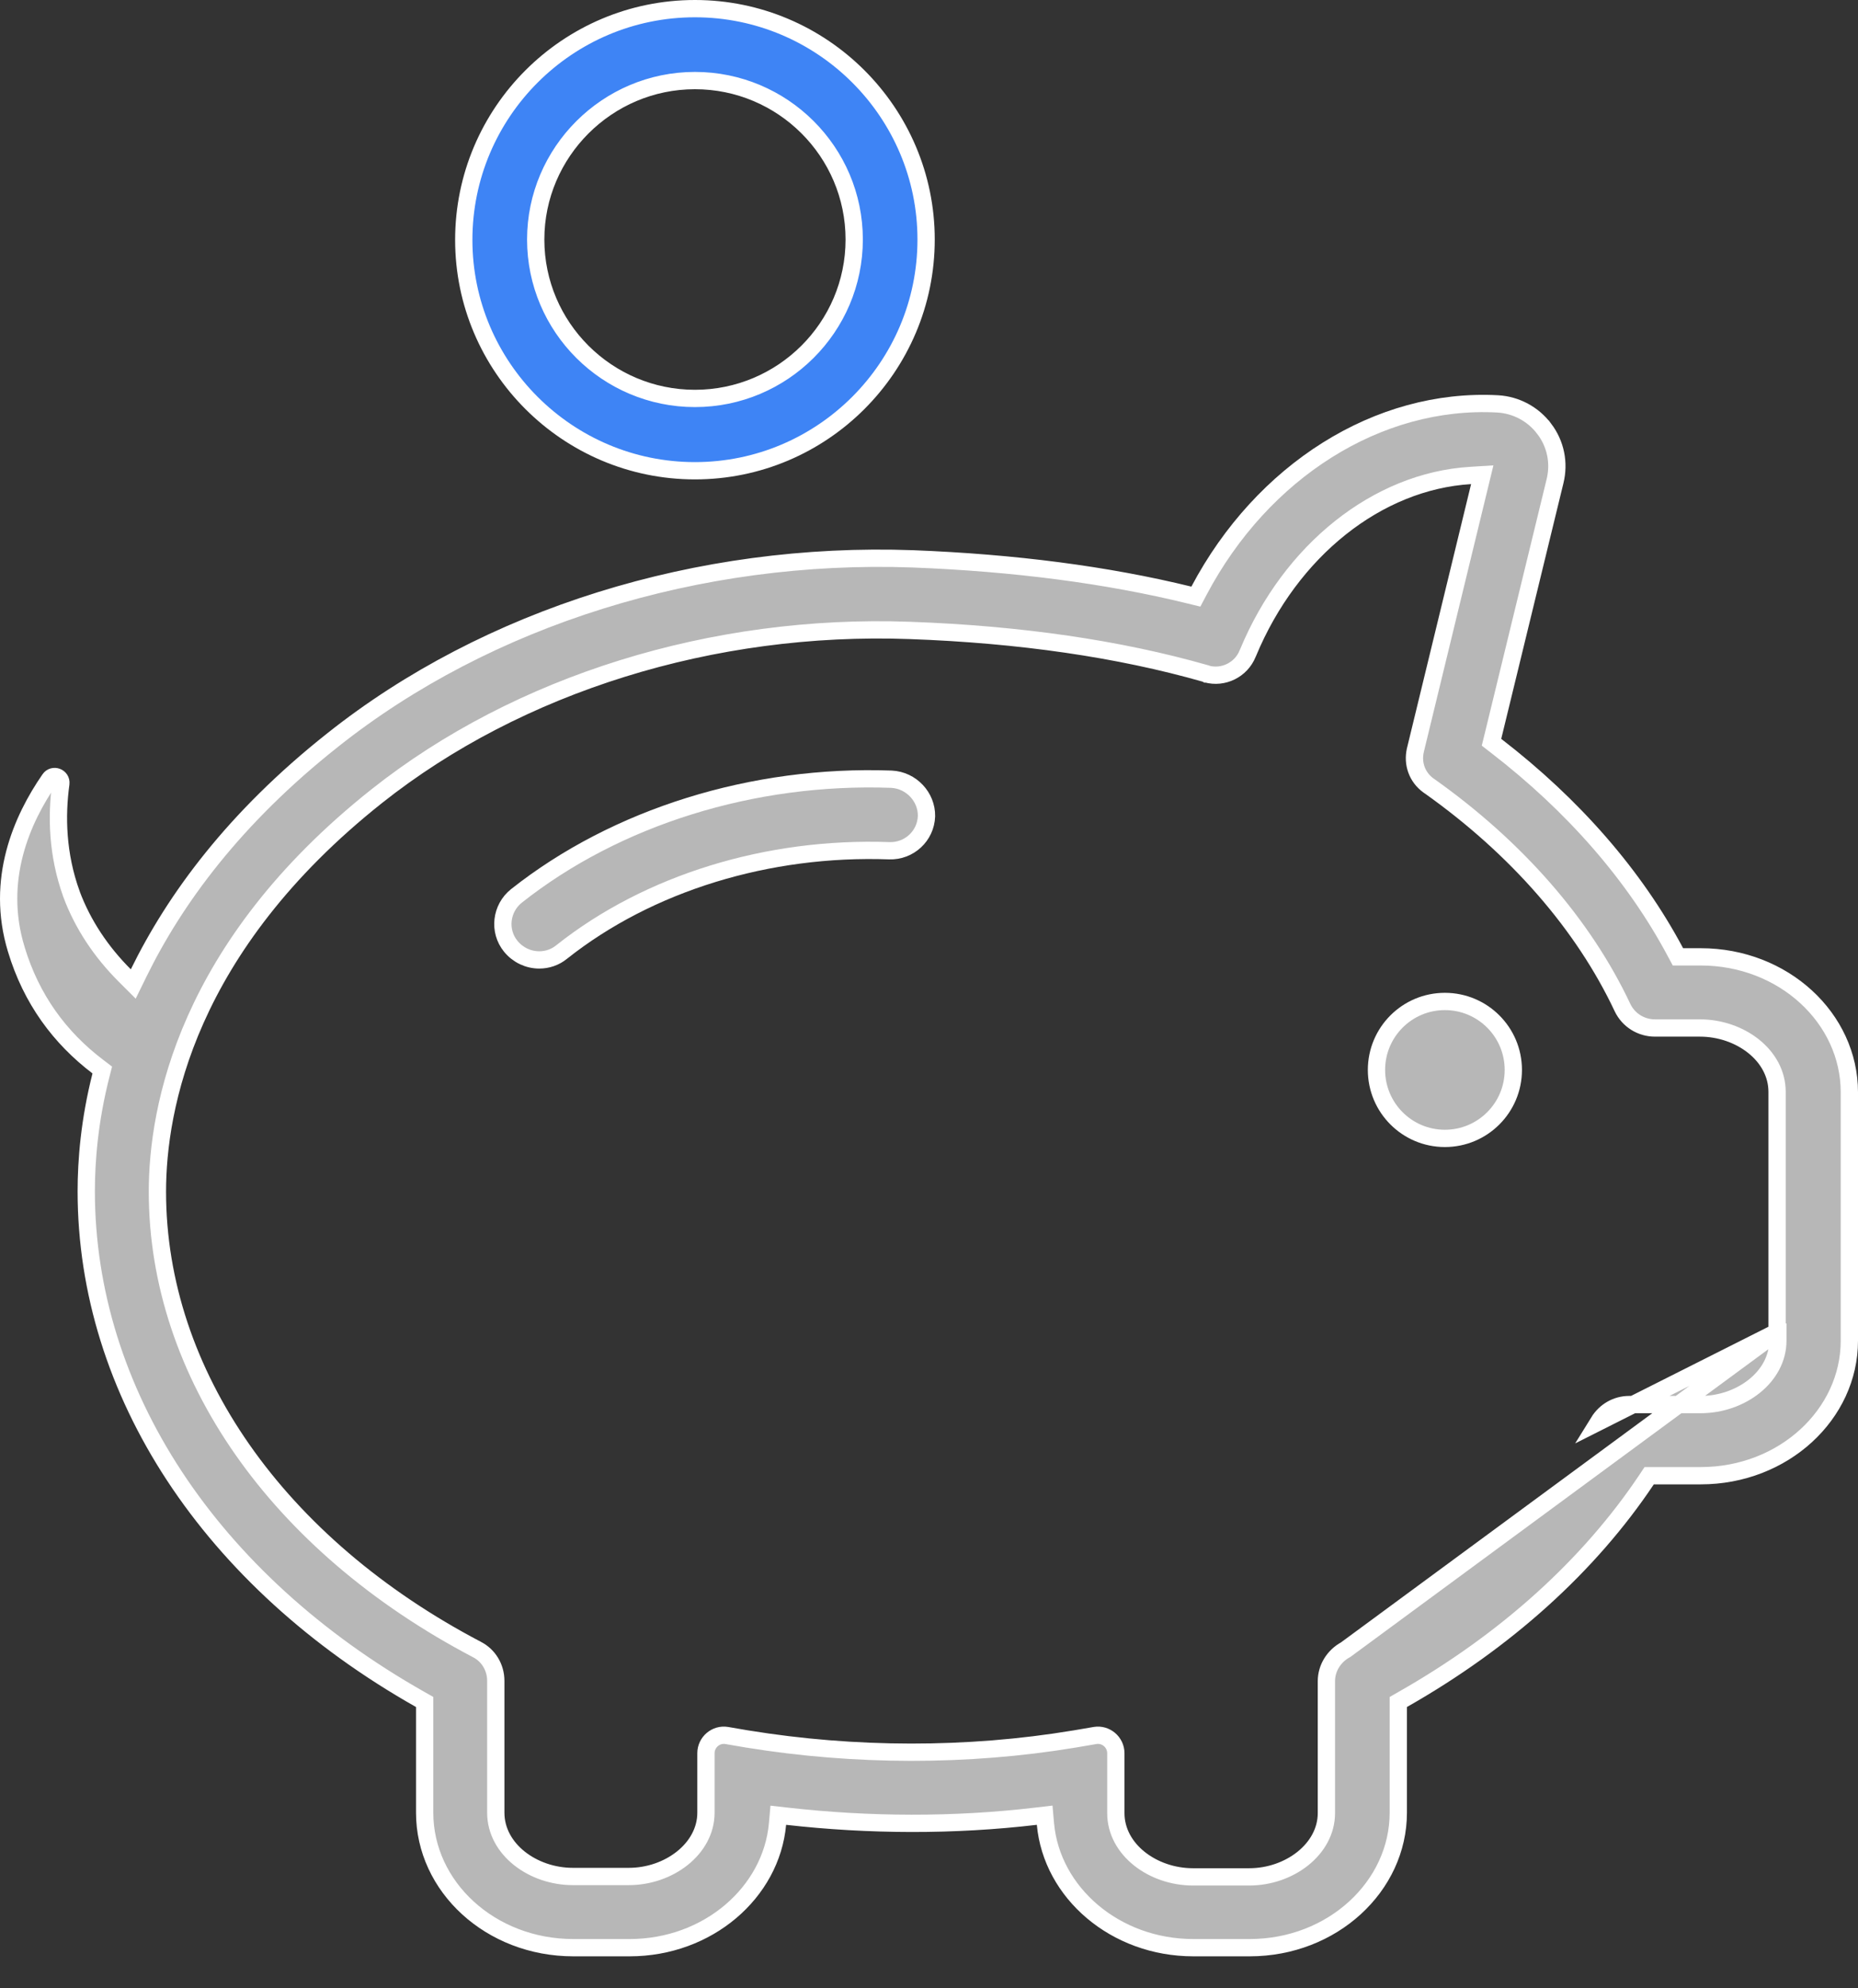
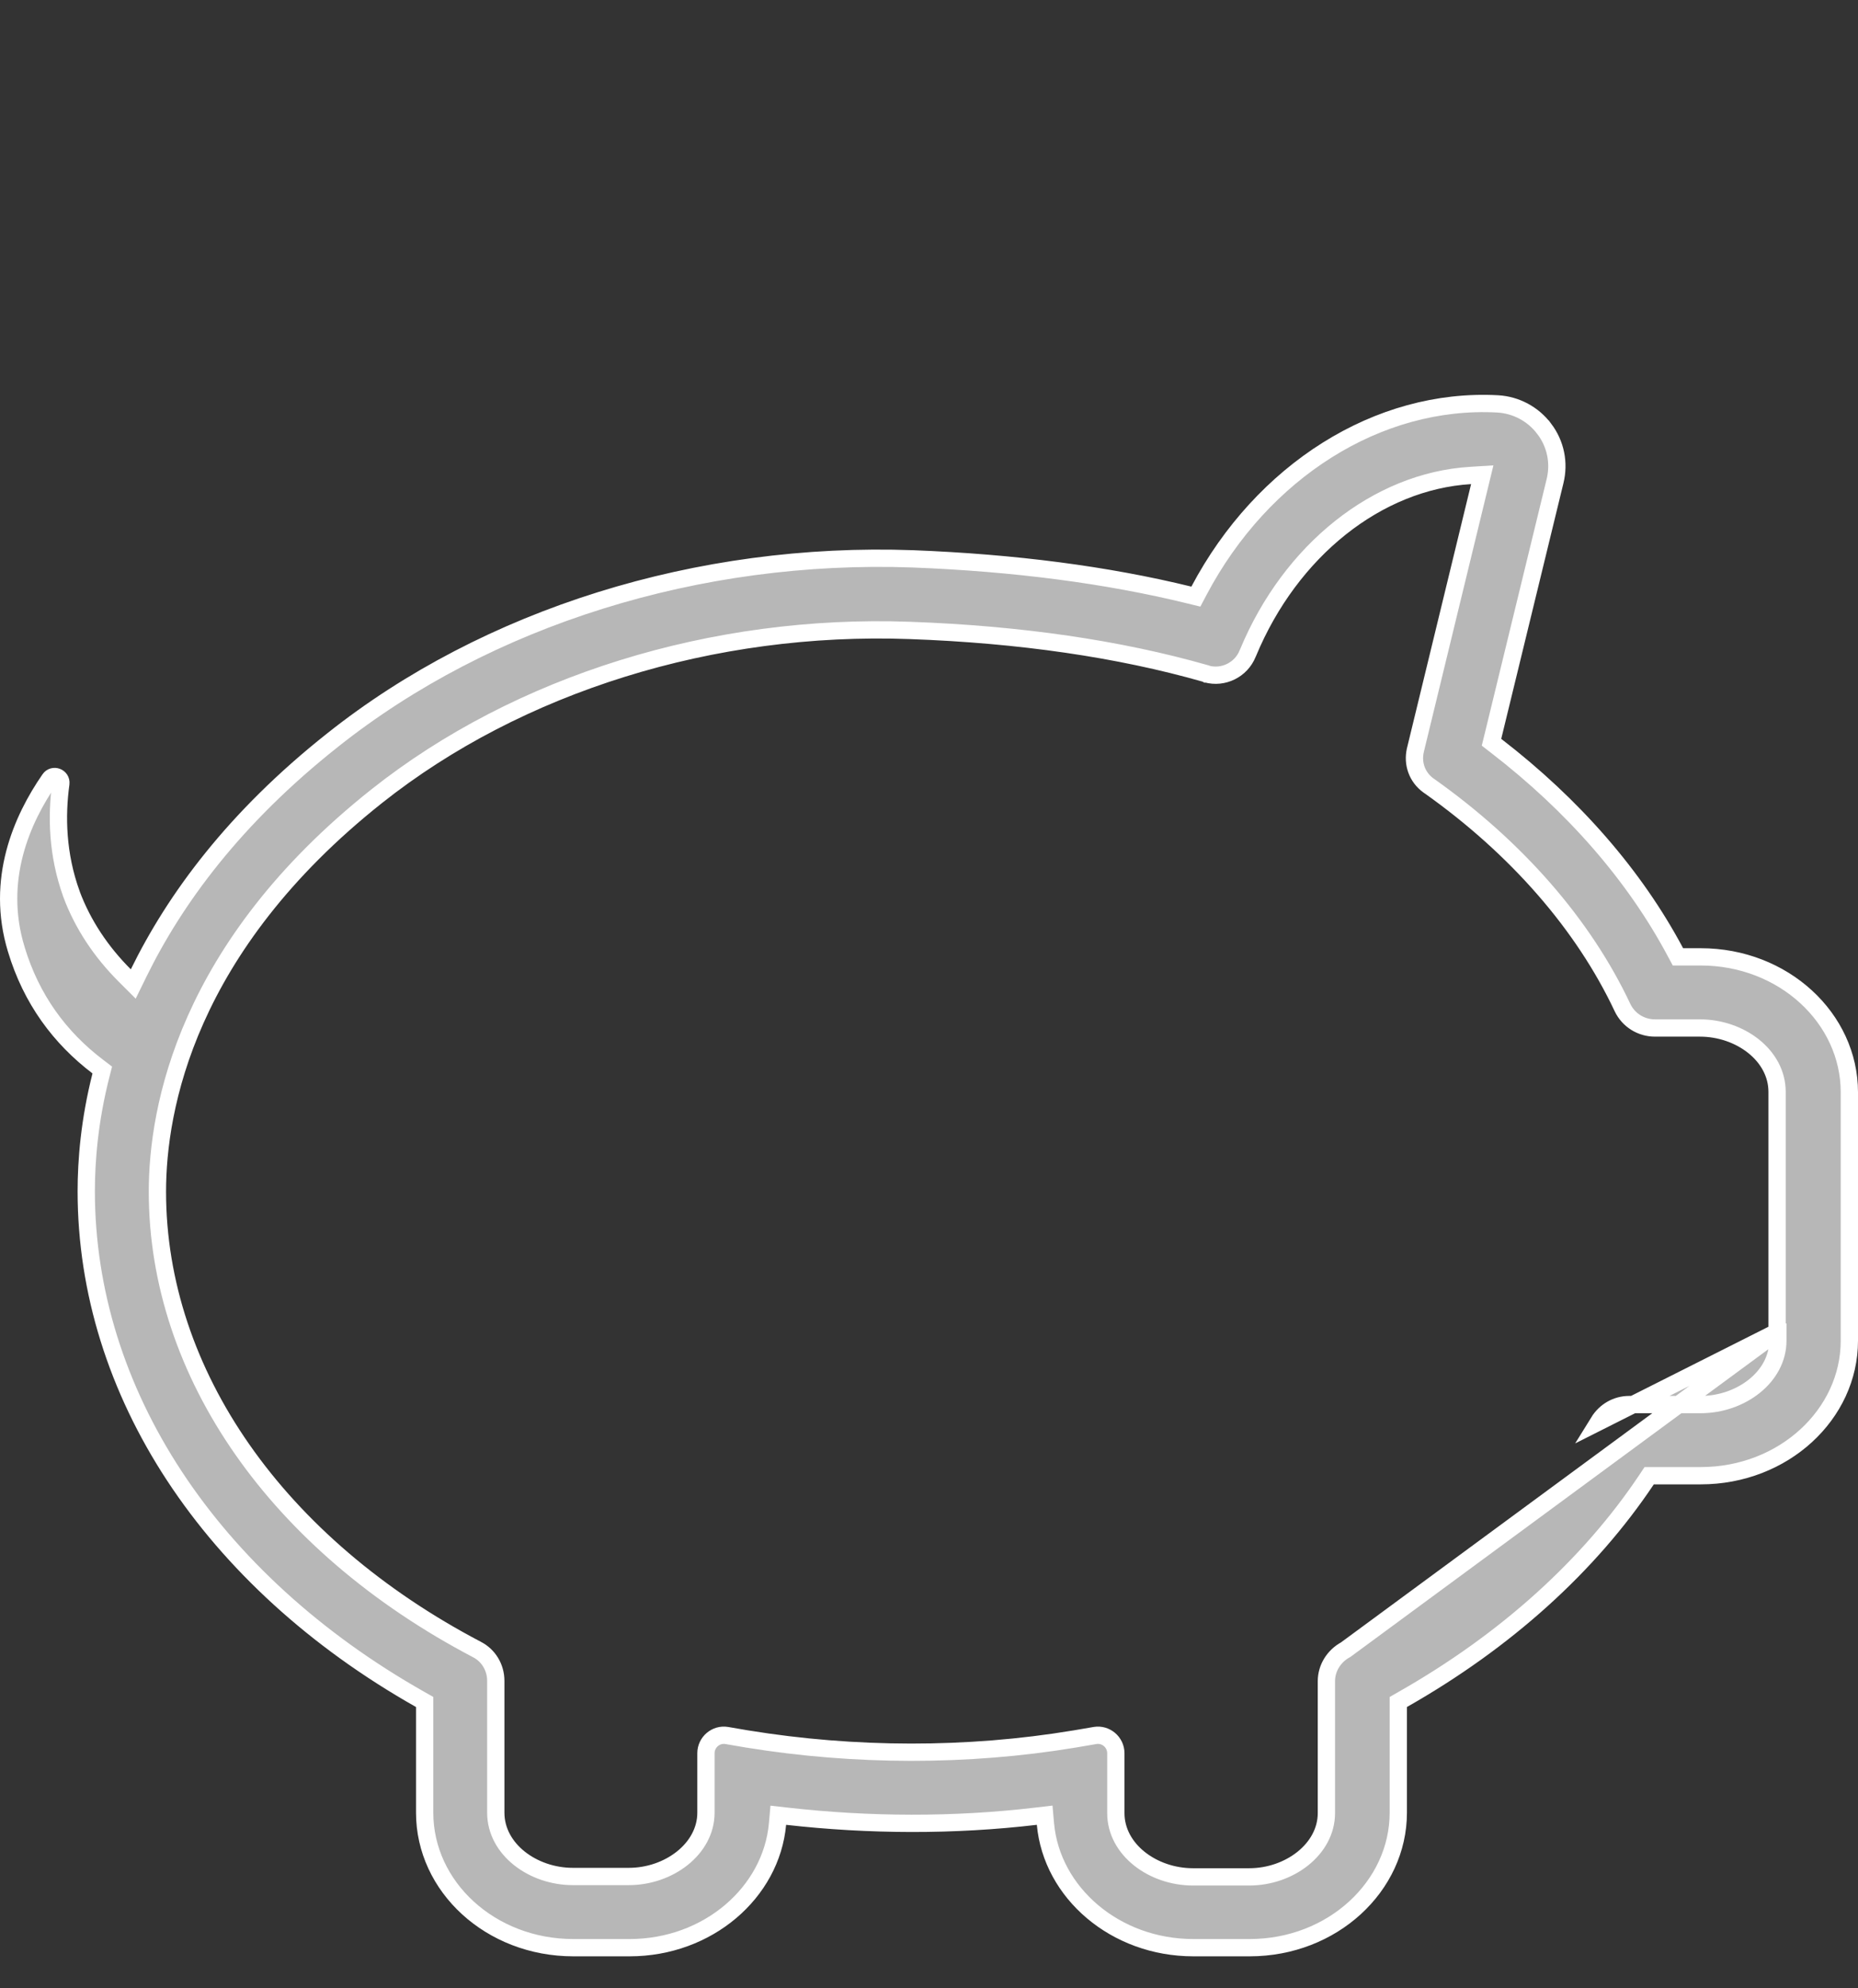
<svg xmlns="http://www.w3.org/2000/svg" width="43" height="46" viewBox="0 0 43 46" fill="none">
  <rect x="0" y="0" width="43" height="46" fill="#333333" stroke="none" />
  <path d="M41.127 30.818H41.145V31.018C41.145 31.854 40.289 32.495 39.36 32.495H37.704C37.414 32.495 37.151 32.646 36.996 32.897L41.127 30.818ZM41.127 30.818V25.26C41.127 24.414 40.27 23.783 39.342 23.783H38.301C37.979 23.783 37.688 23.601 37.549 23.309C36.645 21.39 35.099 19.618 33.084 18.189L33.084 18.189L33.079 18.186L33.056 18.17C32.798 17.982 32.684 17.668 32.756 17.357C32.756 17.357 32.756 17.356 32.756 17.356L34.24 11.247L34.304 10.983L34.034 11C31.879 11.132 29.868 12.731 28.884 15.1L28.878 15.112L28.875 15.119L28.872 15.126C28.722 15.496 28.312 15.699 27.926 15.593L27.924 15.593L27.908 15.584L27.89 15.579C25.907 15.013 23.609 14.676 21.052 14.585C16.5 14.42 11.998 15.818 8.716 18.422L8.716 18.422C4.316 21.914 3.643 25.643 3.643 27.569C3.643 31.782 6.428 35.743 11.029 38.157L11.029 38.157L11.032 38.159C11.306 38.296 11.474 38.578 11.474 38.886V41.937C11.474 42.783 12.331 43.413 13.258 43.413H14.553C15.482 43.413 16.338 42.773 16.338 41.937V40.561C16.338 40.304 16.571 40.109 16.819 40.151L16.819 40.151L17.299 40.233L17.301 40.233C19.775 40.635 22.386 40.644 24.862 40.233L24.863 40.233L25.343 40.151L25.343 40.151C25.591 40.109 25.824 40.304 25.824 40.561V41.946C25.824 42.792 26.681 43.422 27.609 43.422H28.912C29.841 43.422 30.697 42.782 30.697 41.946V38.895C30.697 38.593 30.869 38.314 31.143 38.166L41.127 30.818ZM38.776 22.031L38.833 22.137H38.953H39.36C41.277 22.137 42.8 23.558 42.8 25.269V31.018C42.8 32.72 41.277 34.141 39.36 34.141H38.274H38.167L38.108 34.23C36.778 36.219 34.847 37.965 32.462 39.318L32.361 39.376V39.492V41.937C32.361 43.639 30.838 45.06 28.921 45.06H27.618C25.806 45.06 24.339 43.785 24.195 42.2L24.177 41.995L23.973 42.019C22.07 42.243 20.12 42.234 18.215 42.019L18.012 41.996L17.994 42.2C17.85 43.785 16.383 45.06 14.571 45.06H13.268C11.35 45.06 9.828 43.647 9.828 41.937V39.492V39.376L9.726 39.318C4.858 36.566 1.996 32.198 1.996 27.559C1.996 26.858 2.068 25.933 2.334 24.884L2.367 24.755L2.262 24.675C1.388 24.011 0.726 23.122 0.376 21.961L0.376 21.96C-0.114 20.351 0.51 18.95 1.146 18.031L1.146 18.031L1.148 18.028C1.23 17.905 1.426 17.975 1.408 18.127C1.305 18.875 1.323 19.768 1.654 20.683L1.654 20.683L1.654 20.685C1.919 21.394 2.343 22.024 2.886 22.567L3.084 22.765L3.207 22.514C4.045 20.803 5.42 18.925 7.697 17.123L7.697 17.123C11.278 14.277 16.164 12.75 21.128 12.929C23.471 13.02 25.621 13.299 27.525 13.766L27.676 13.803L27.749 13.665C29.214 10.896 31.899 9.195 34.66 9.344C35.089 9.368 35.487 9.583 35.741 9.925L35.742 9.925C36.005 10.275 36.092 10.712 35.988 11.134L35.988 11.134L34.549 17.046L34.518 17.172L34.621 17.252C36.412 18.631 37.832 20.258 38.776 22.031Z" fill="#B7B7B7" stroke="white" stroke-width="0.4" />
-   <path d="M12.998 22.025L12.998 22.025L12.997 22.026C12.844 22.15 12.663 22.208 12.48 22.208C12.232 22.208 11.99 22.099 11.82 21.892C11.531 21.537 11.594 21.012 11.952 20.727C14.257 18.903 17.422 17.911 20.629 18.027C21.091 18.049 21.449 18.439 21.442 18.881C21.427 19.339 21.042 19.697 20.581 19.682C17.777 19.581 15.013 20.426 12.998 22.025Z" fill="#B7B7B7" stroke="white" stroke-width="0.4" />
-   <path d="M35.023 24.753C35.023 25.628 34.314 26.337 33.439 26.337C32.565 26.337 31.856 25.628 31.856 24.753C31.856 23.878 32.565 23.169 33.439 23.169C34.314 23.169 35.023 23.878 35.023 24.753Z" fill="#B7B7B7" stroke="white" stroke-width="0.4" />
-   <path d="M21.433 5.541C21.433 8.491 19.033 10.891 16.083 10.891C13.133 10.891 10.733 8.49 10.733 5.55C10.733 2.6 13.133 0.2 16.083 0.2C19.033 0.2 21.433 2.6 21.433 5.541ZM19.769 5.541C19.769 3.51 18.112 1.864 16.083 1.864C14.054 1.864 12.398 3.52 12.398 5.541C12.398 7.571 14.054 9.218 16.083 9.218C18.112 9.218 19.769 7.571 19.769 5.541Z" fill="#3E84F5" stroke="white" stroke-width="0.4" />
</svg>